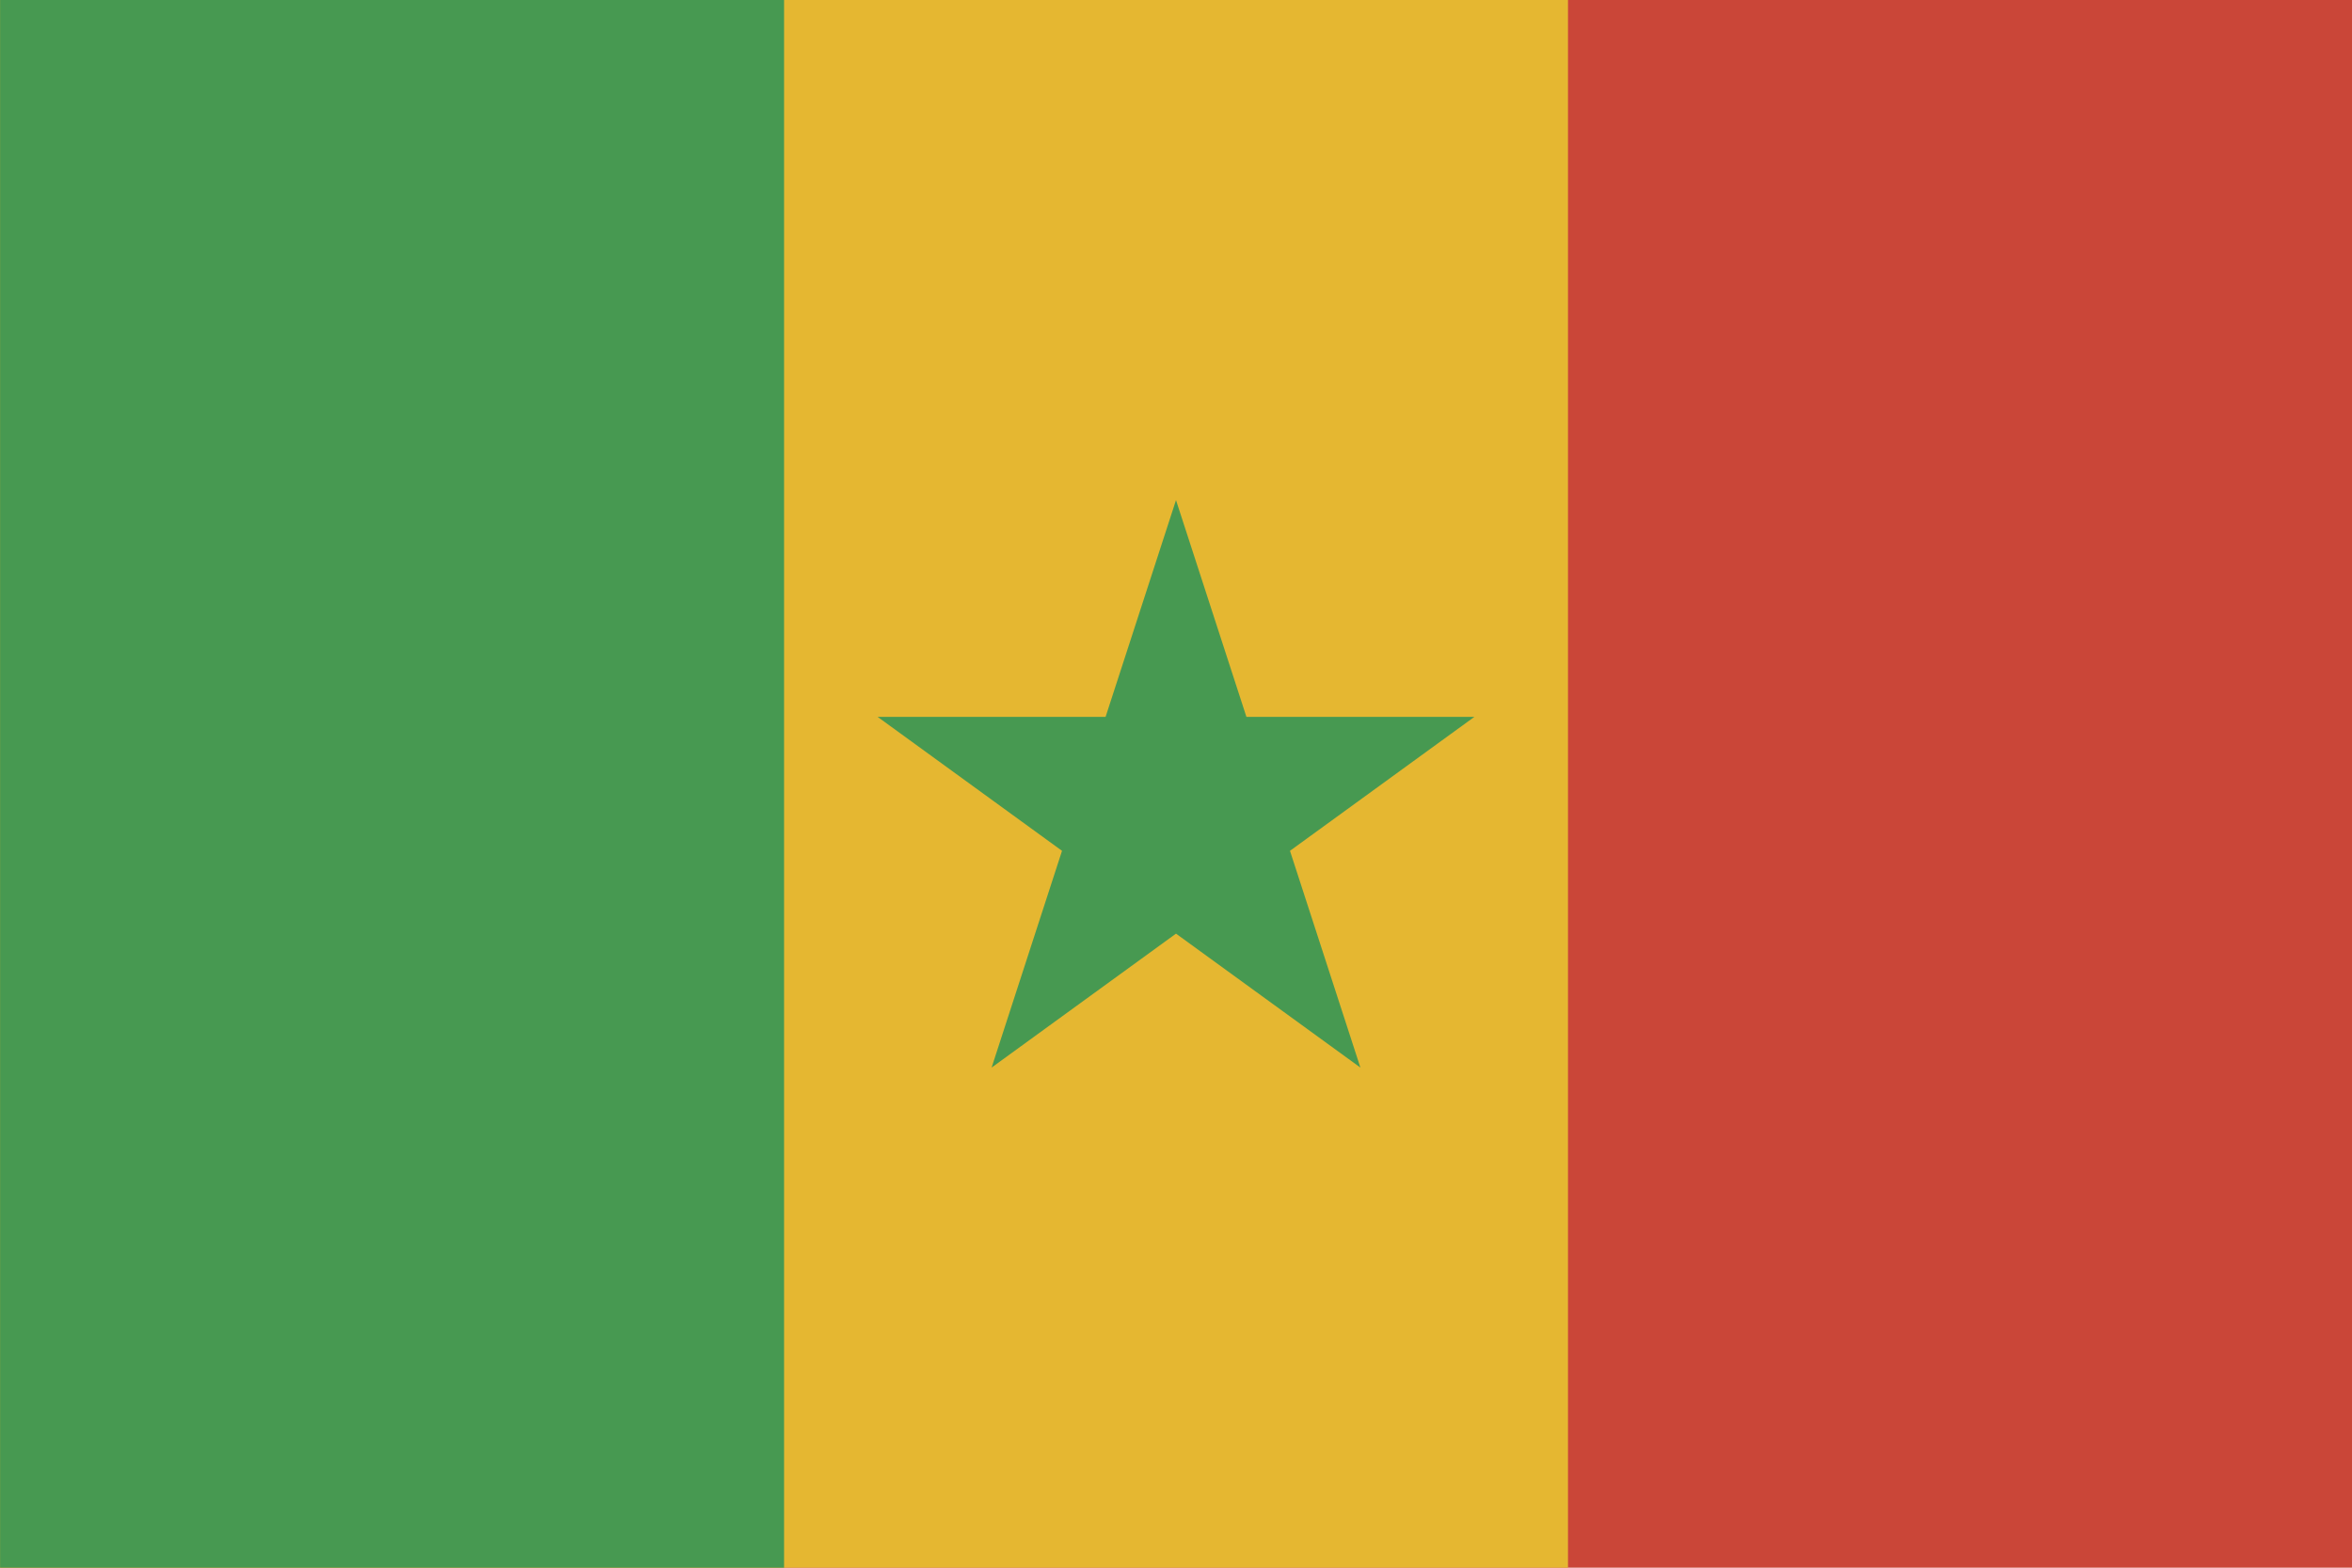
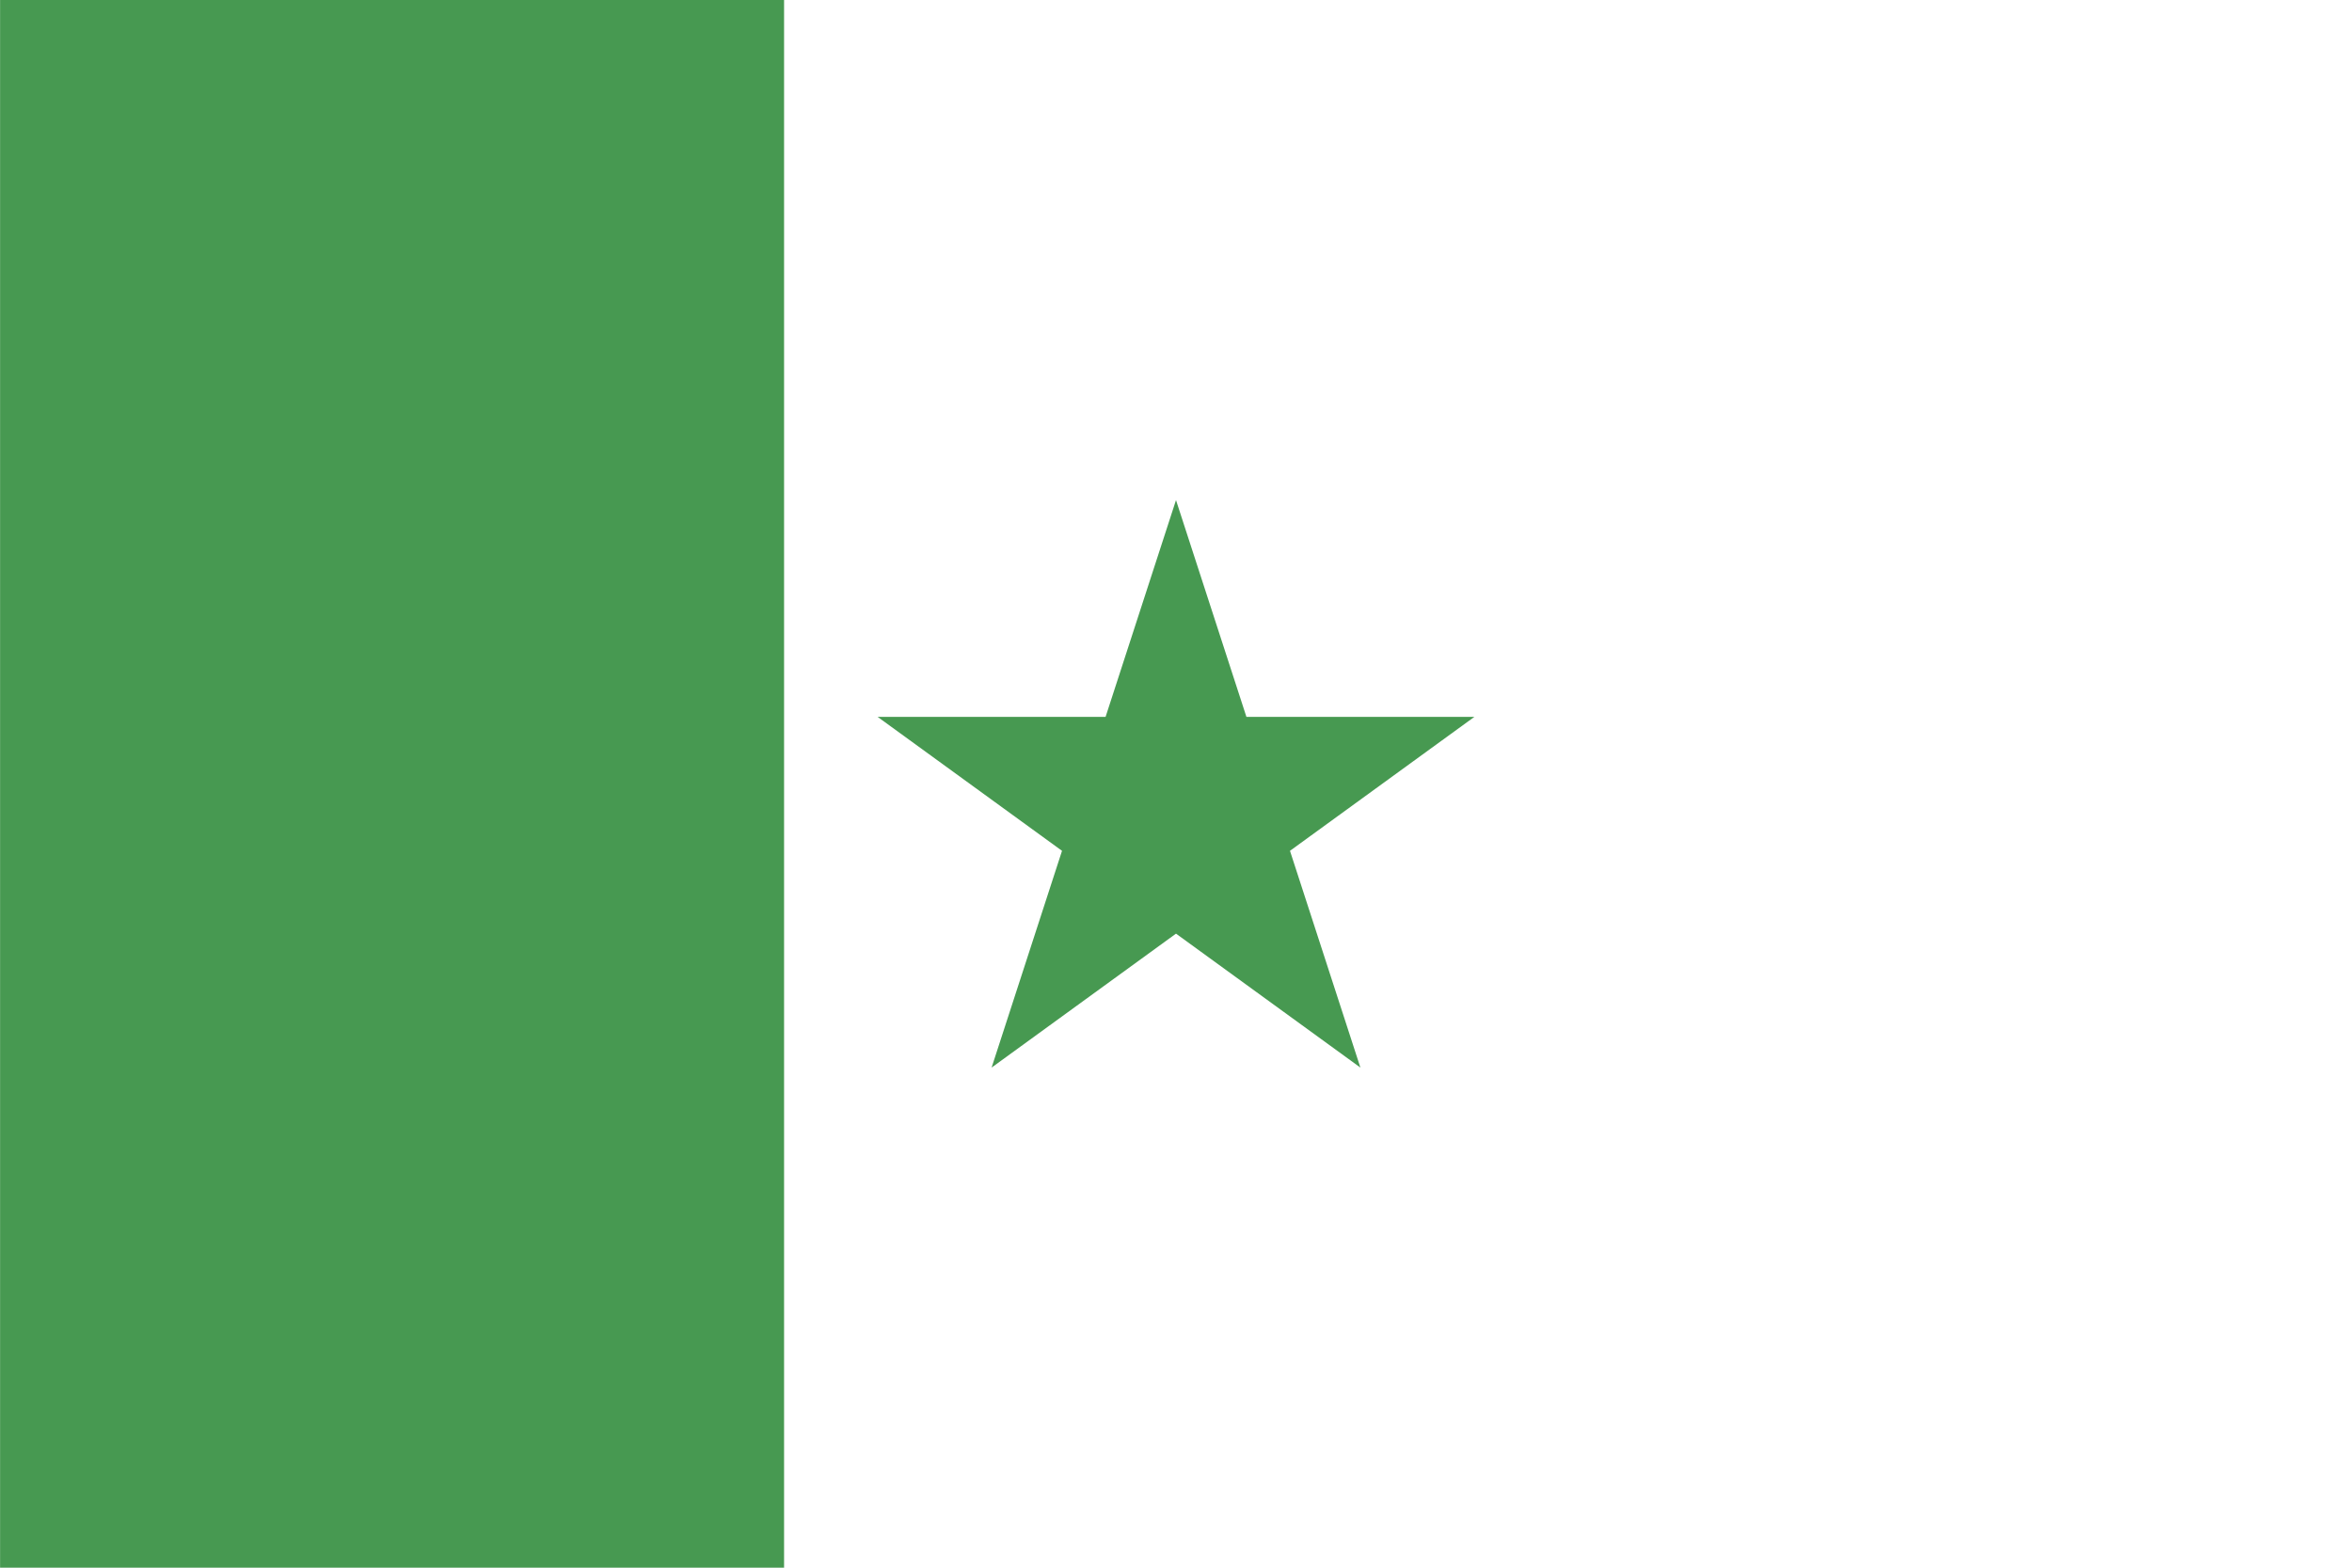
<svg xmlns="http://www.w3.org/2000/svg" height="120px" version="1.1" viewBox="0 0 180 120" width="180px">
  <title />
  <defs />
  <g fill="none" fill-rule="evenodd" id="Africa,-Middle-East-and-India" stroke="none" stroke-width="1">
    <g id="Africa,-Middle-Eest-and-India" transform="translate(-200, -801)">
      <g id="Senegal" transform="translate(200, 801)">
-         <rect d="M0,-1.42108547e-14 L0,120 L180,120 L180,-1.42108547e-14 L0,-1.42108547e-14 Z M0,-1.42108547e-14" fill="#CA4638" height="120" id="Rectangle-3" width="180" x="0" y="-1.42112908e-14" />
-         <rect d="M0,0 L0,120 L120,120 L120,0 L0,0 Z M0,0" fill="#E5B731" height="120" id="Rectangle-3-copy-3" width="120" x="0" y="0" />
        <rect d="M0.006,0 L0.006,120 L60.006,120 L60.006,0 L0.006,0 Z M0.006,0" fill="#479951" height="120" id="Rectangle-3-copy-2" width="60" x="0.006" y="0" />
-         <path d="M67.165,54.873 L84.611,54.873 L90,38.281 L95.389,54.873 L112.835,54.873 L98.723,65.127 L104.112,81.719 L90,71.466 L75.888,81.719 L81.277,65.127 L67.165,54.873 L67.165,54.873 L67.165,54.873 L67.165,54.873 Z M67.165,54.873" fill="#479951" id="Shape" />
+         <path d="M67.165,54.873 L84.611,54.873 L90,38.281 L95.389,54.873 L112.835,54.873 L98.723,65.127 L104.112,81.719 L90,71.466 L75.888,81.719 L81.277,65.127 L67.165,54.873 L67.165,54.873 L67.165,54.873 Z M67.165,54.873" fill="#479951" id="Shape" />
      </g>
    </g>
  </g>
</svg>